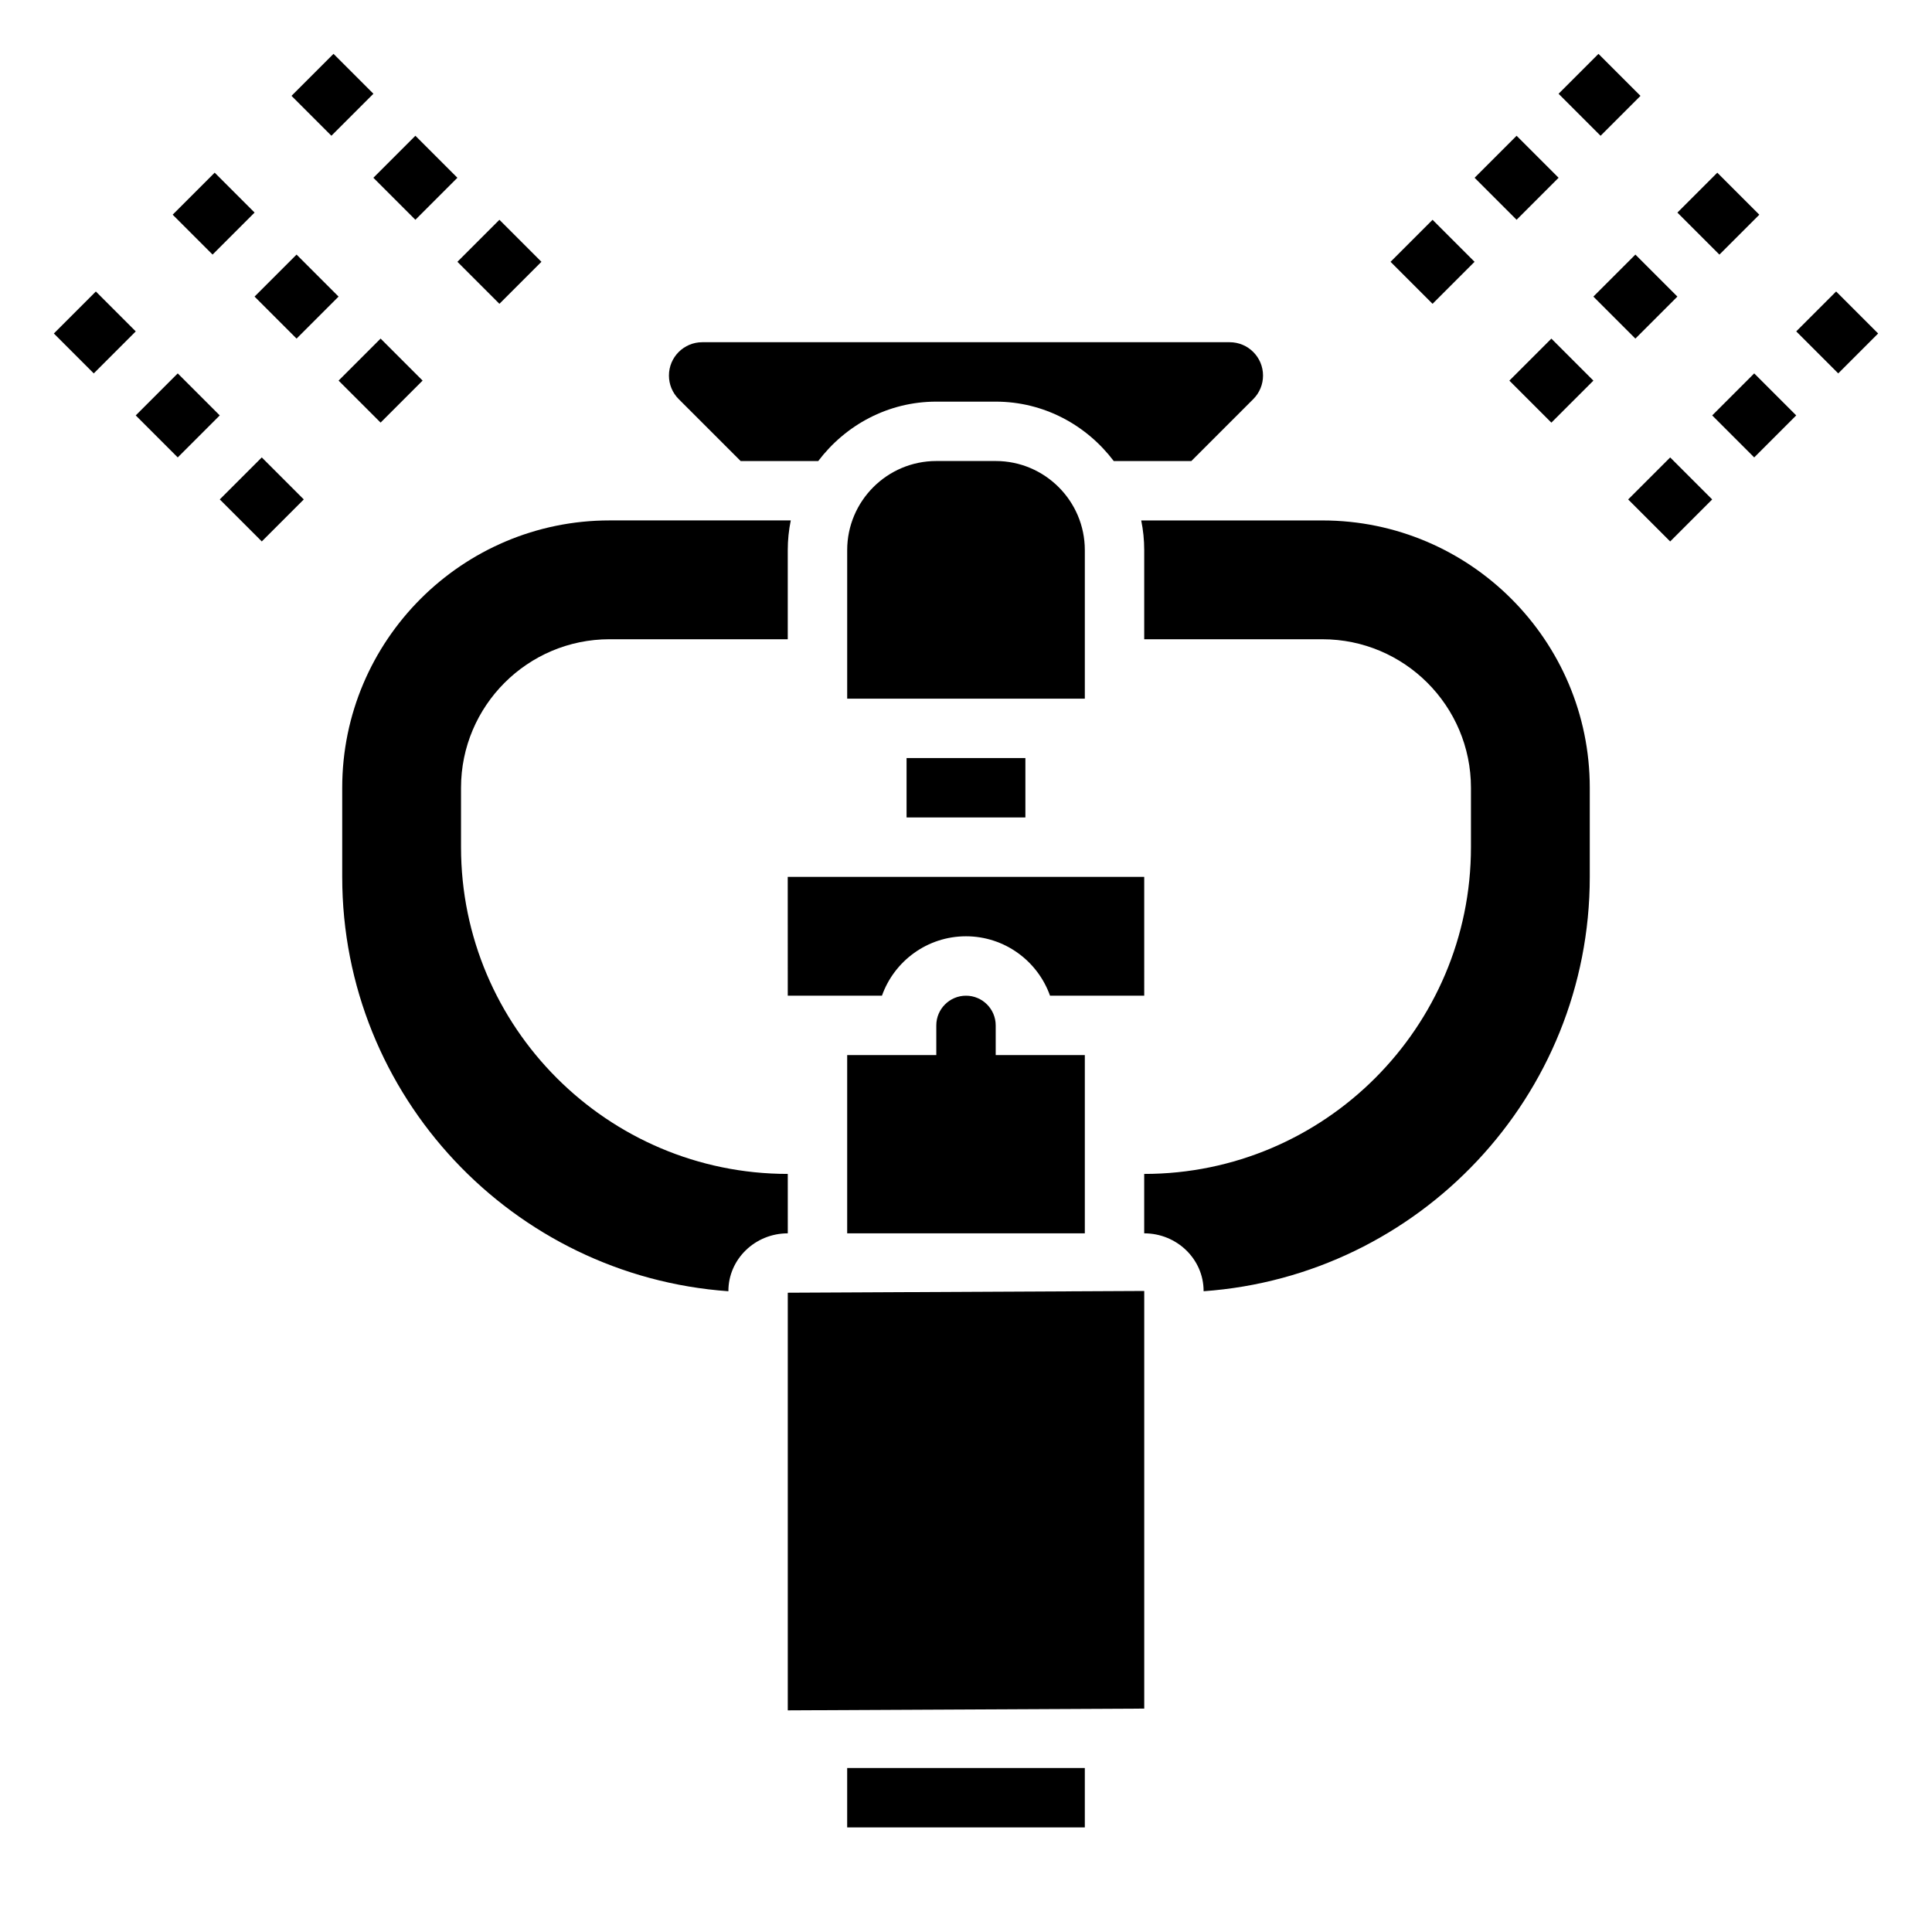
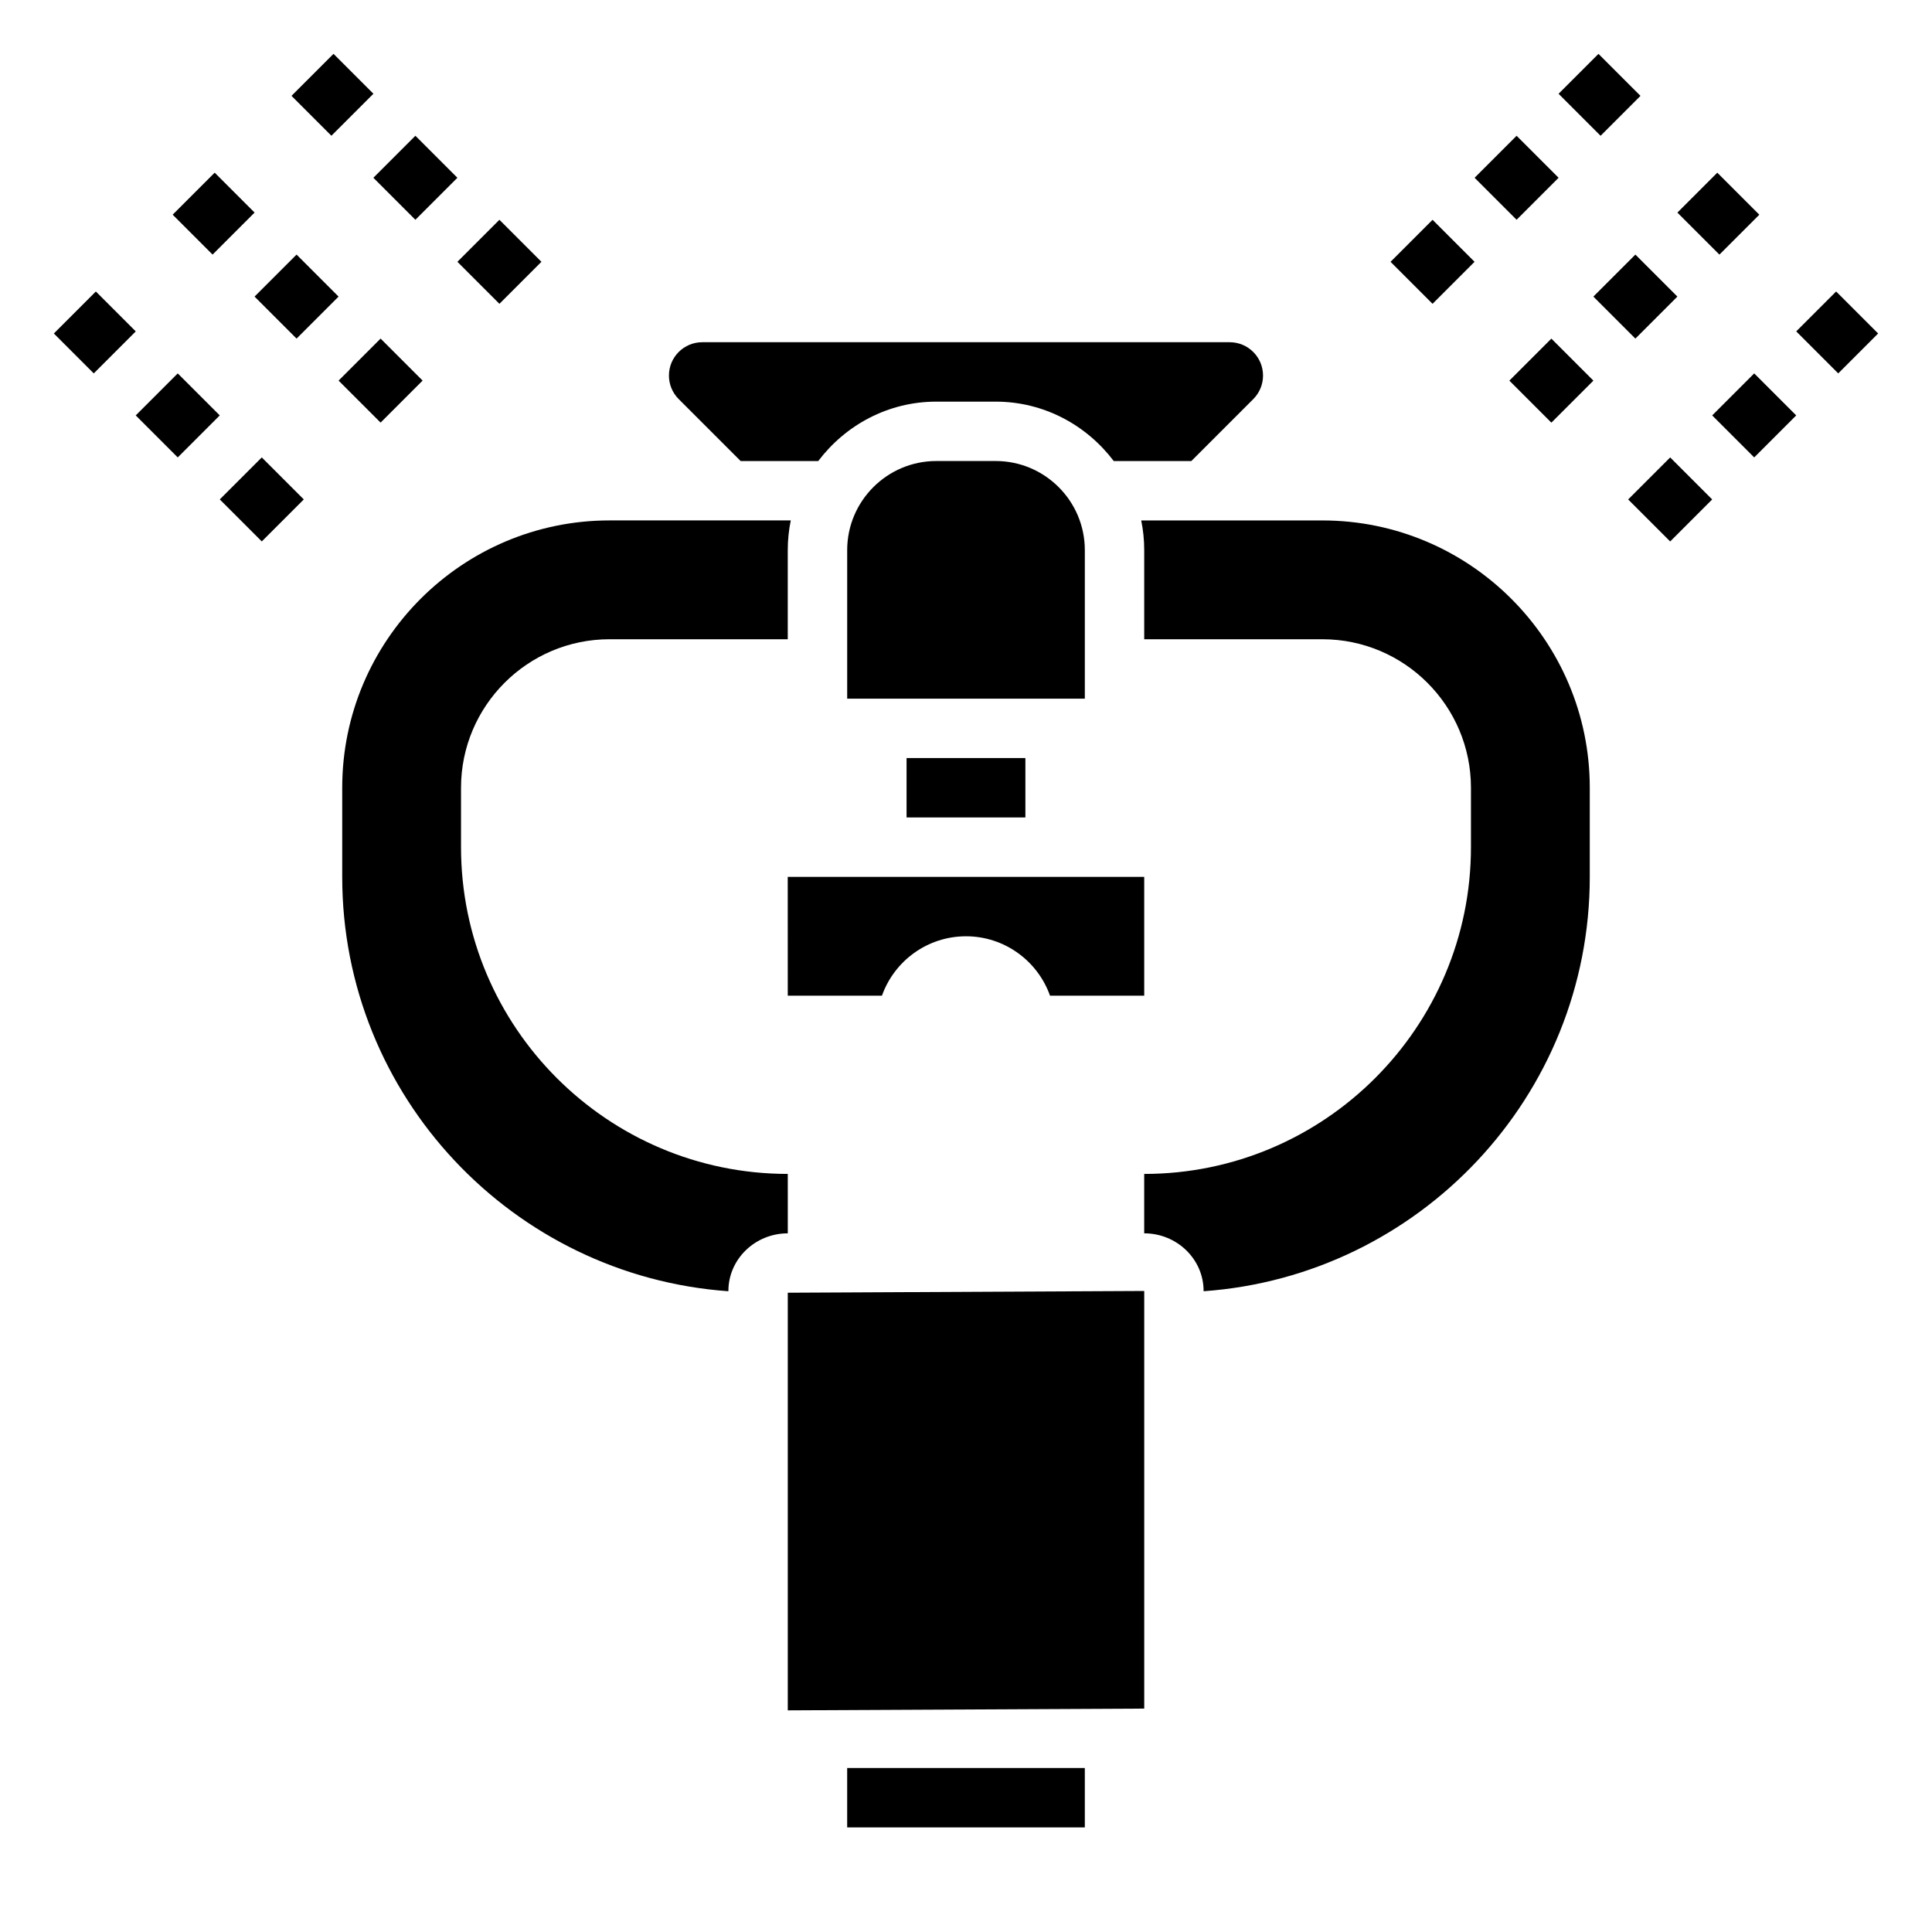
<svg xmlns="http://www.w3.org/2000/svg" fill="#000000" width="800px" height="800px" version="1.1" viewBox="144 144 512 512">
  <g>
    <path d="m384.25 344.89h31.488v15.742h-31.488z" />
    <path d="m352.77 455.1c-47.742 0-86.594-38.848-86.594-86.594v-15.742c0-21.703 17.656-39.359 39.359-39.359h47.23v-23.617c0-2.691 0.277-5.328 0.797-7.871h-48.023c-39.062 0-70.848 31.789-70.848 70.848v23.617c0 58.109 45.242 105.75 102.34 109.81v-0.062c0-8.426 7.059-15.281 15.742-15.281z" />
    <path d="m431.49 289.79c0-13.02-10.598-23.617-23.617-23.617h-15.742c-13.02 0-23.617 10.598-23.617 23.617v39.359h62.977z" />
    <path d="m340.28 266.18h20.562c7.195-9.5 18.484-15.742 31.285-15.742h15.742c12.809 0 24.098 6.242 31.285 15.742h20.562l16.422-16.422c1.656-1.668 2.578-3.883 2.578-6.242 0-4.867-3.961-8.824-8.824-8.824h-139.79c-4.863 0-8.824 3.957-8.824 8.824 0 2.363 0.922 4.574 2.582 6.242z" />
-     <path d="m400 407.87c-4.336 0-7.871 3.527-7.871 7.871v7.871h-23.617v47.23h62.977v-47.23h-23.617v-7.871c0-4.344-3.535-7.871-7.871-7.871z" />
    <path d="m447.23 376.38h-94.473l0.008 31.488h24.961c3.25-9.164 12.004-15.742 22.27-15.742s19.02 6.582 22.27 15.742h24.965z" />
    <path d="m352.77 597.26 94.465-0.461v-110.68l-94.465 0.465z" />
    <path d="m494.46 281.92h-48.027c0.523 2.543 0.797 5.18 0.797 7.871v23.617h47.23c21.703 0 39.359 17.656 39.359 39.359v15.742c0 47.742-38.848 86.594-86.594 86.594v15.742c8.684 0 15.742 6.856 15.742 15.281v0.062c57.102-4.059 102.34-51.695 102.34-109.8v-23.617c0-39.059-31.789-70.848-70.852-70.848z" />
    <path d="m368.51 612.54h62.977v15.742h-62.977z" />
    <path d="m557.04 168.85 10.574-10.574 11.133 11.133-10.574 10.574z" />
    <path d="m512.51 213.38 11.133-11.133 11.133 11.133-11.133 11.133z" />
    <path d="m534.78 191.11 11.133-11.133 11.133 11.133-11.133 11.133z" />
    <path d="m566.26 222.6 11.133-11.133 11.133 11.133-11.133 11.133z" />
    <path d="m544 244.87 11.133-11.133 11.133 11.133-11.133 11.133z" />
    <path d="m588.53 200.34 10.574-10.574 11.133 11.133-10.574 10.574z" />
    <path d="m597.75 254.09 11.133-11.133 11.133 11.133-11.133 11.133z" />
    <path d="m575.48 276.36 11.133-11.133 11.133 11.133-11.133 11.133z" />
    <path d="m620.02 231.82 10.574-10.574 11.133 11.133-10.574 10.574z" />
    <path d="m265.22 213.38 11.133-11.133 11.133 11.133-11.133 11.133z" />
    <path d="m221.25 169.4 11.133-11.133 10.574 10.574-11.133 11.133z" />
    <path d="m242.95 191.11 11.133-11.133 11.133 11.133-11.133 11.133z" />
    <path d="m211.46 222.6 11.133-11.133 11.133 11.133-11.133 11.133z" />
    <path d="m189.76 200.89 11.133-11.133 10.574 10.574-11.133 11.133z" />
    <path d="m233.73 244.86 11.133-11.133 11.133 11.133-11.133 11.133z" />
    <path d="m202.24 276.35 11.133-11.133 11.133 11.133-11.133 11.133z" />
    <path d="m158.27 232.38 11.133-11.133 10.574 10.574-11.133 11.133z" />
    <path d="m179.97 254.09 11.133-11.133 11.133 11.133-11.133 11.133z" />
  </g>
</svg>